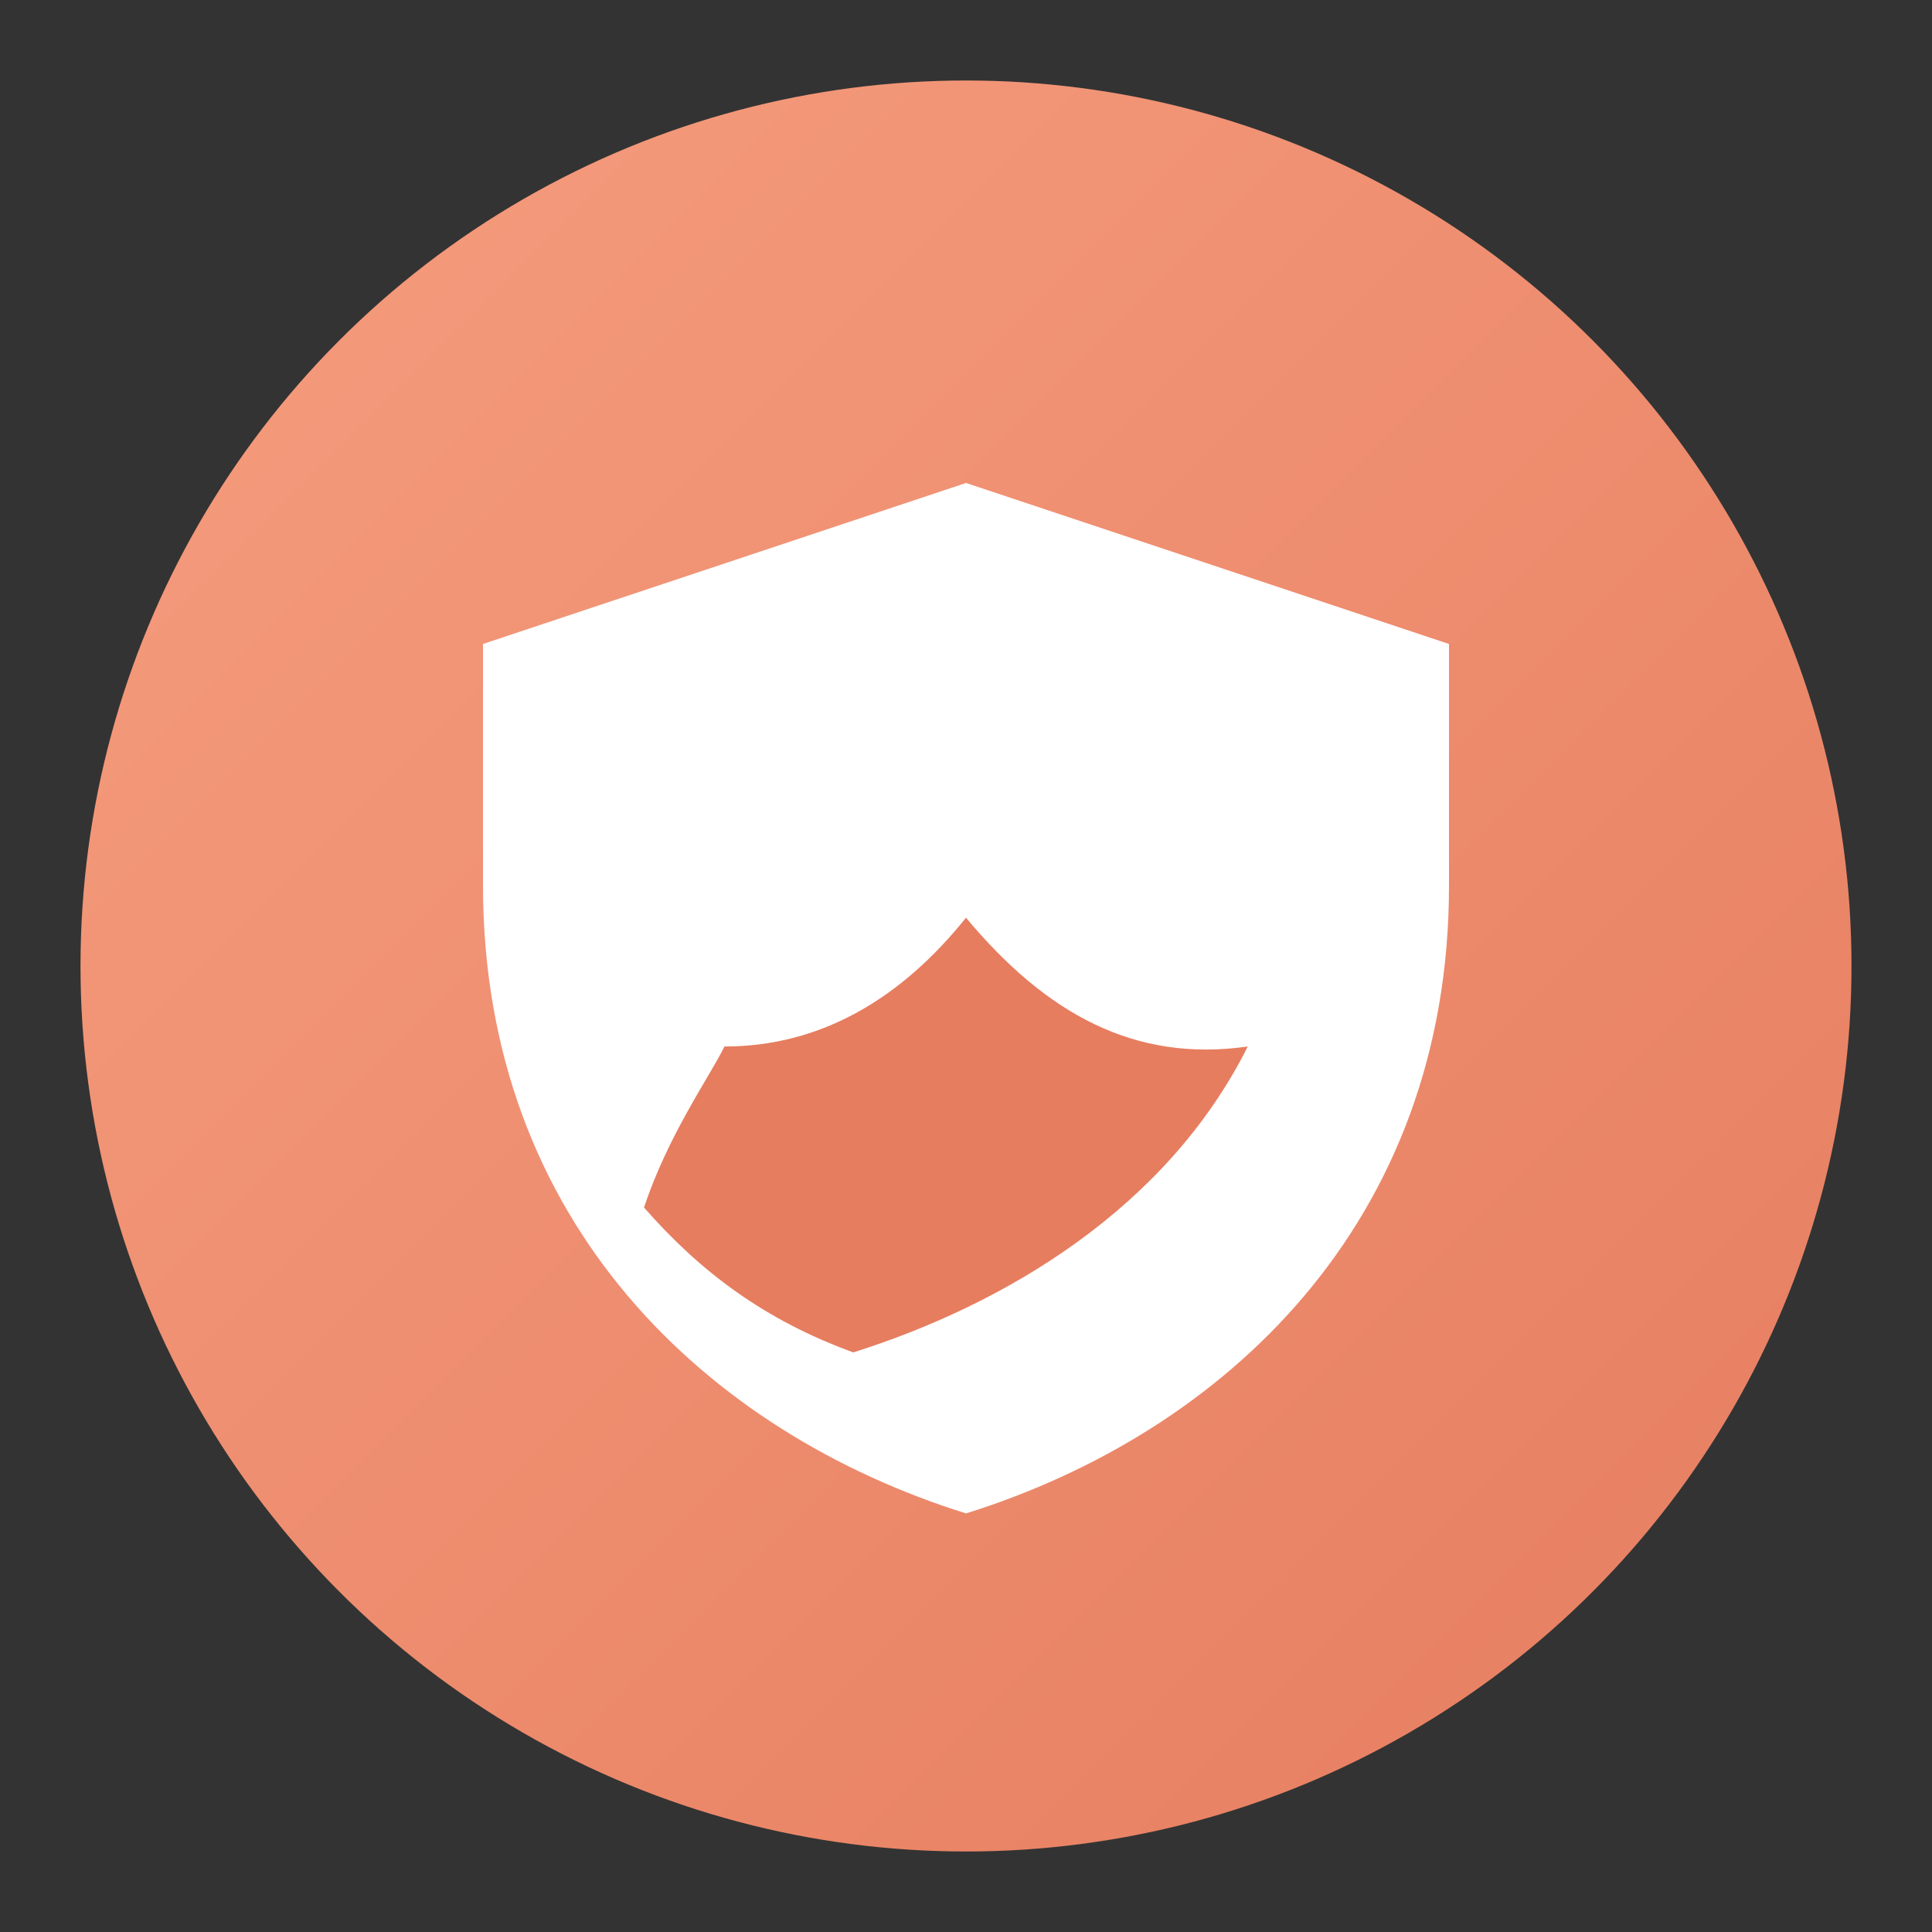
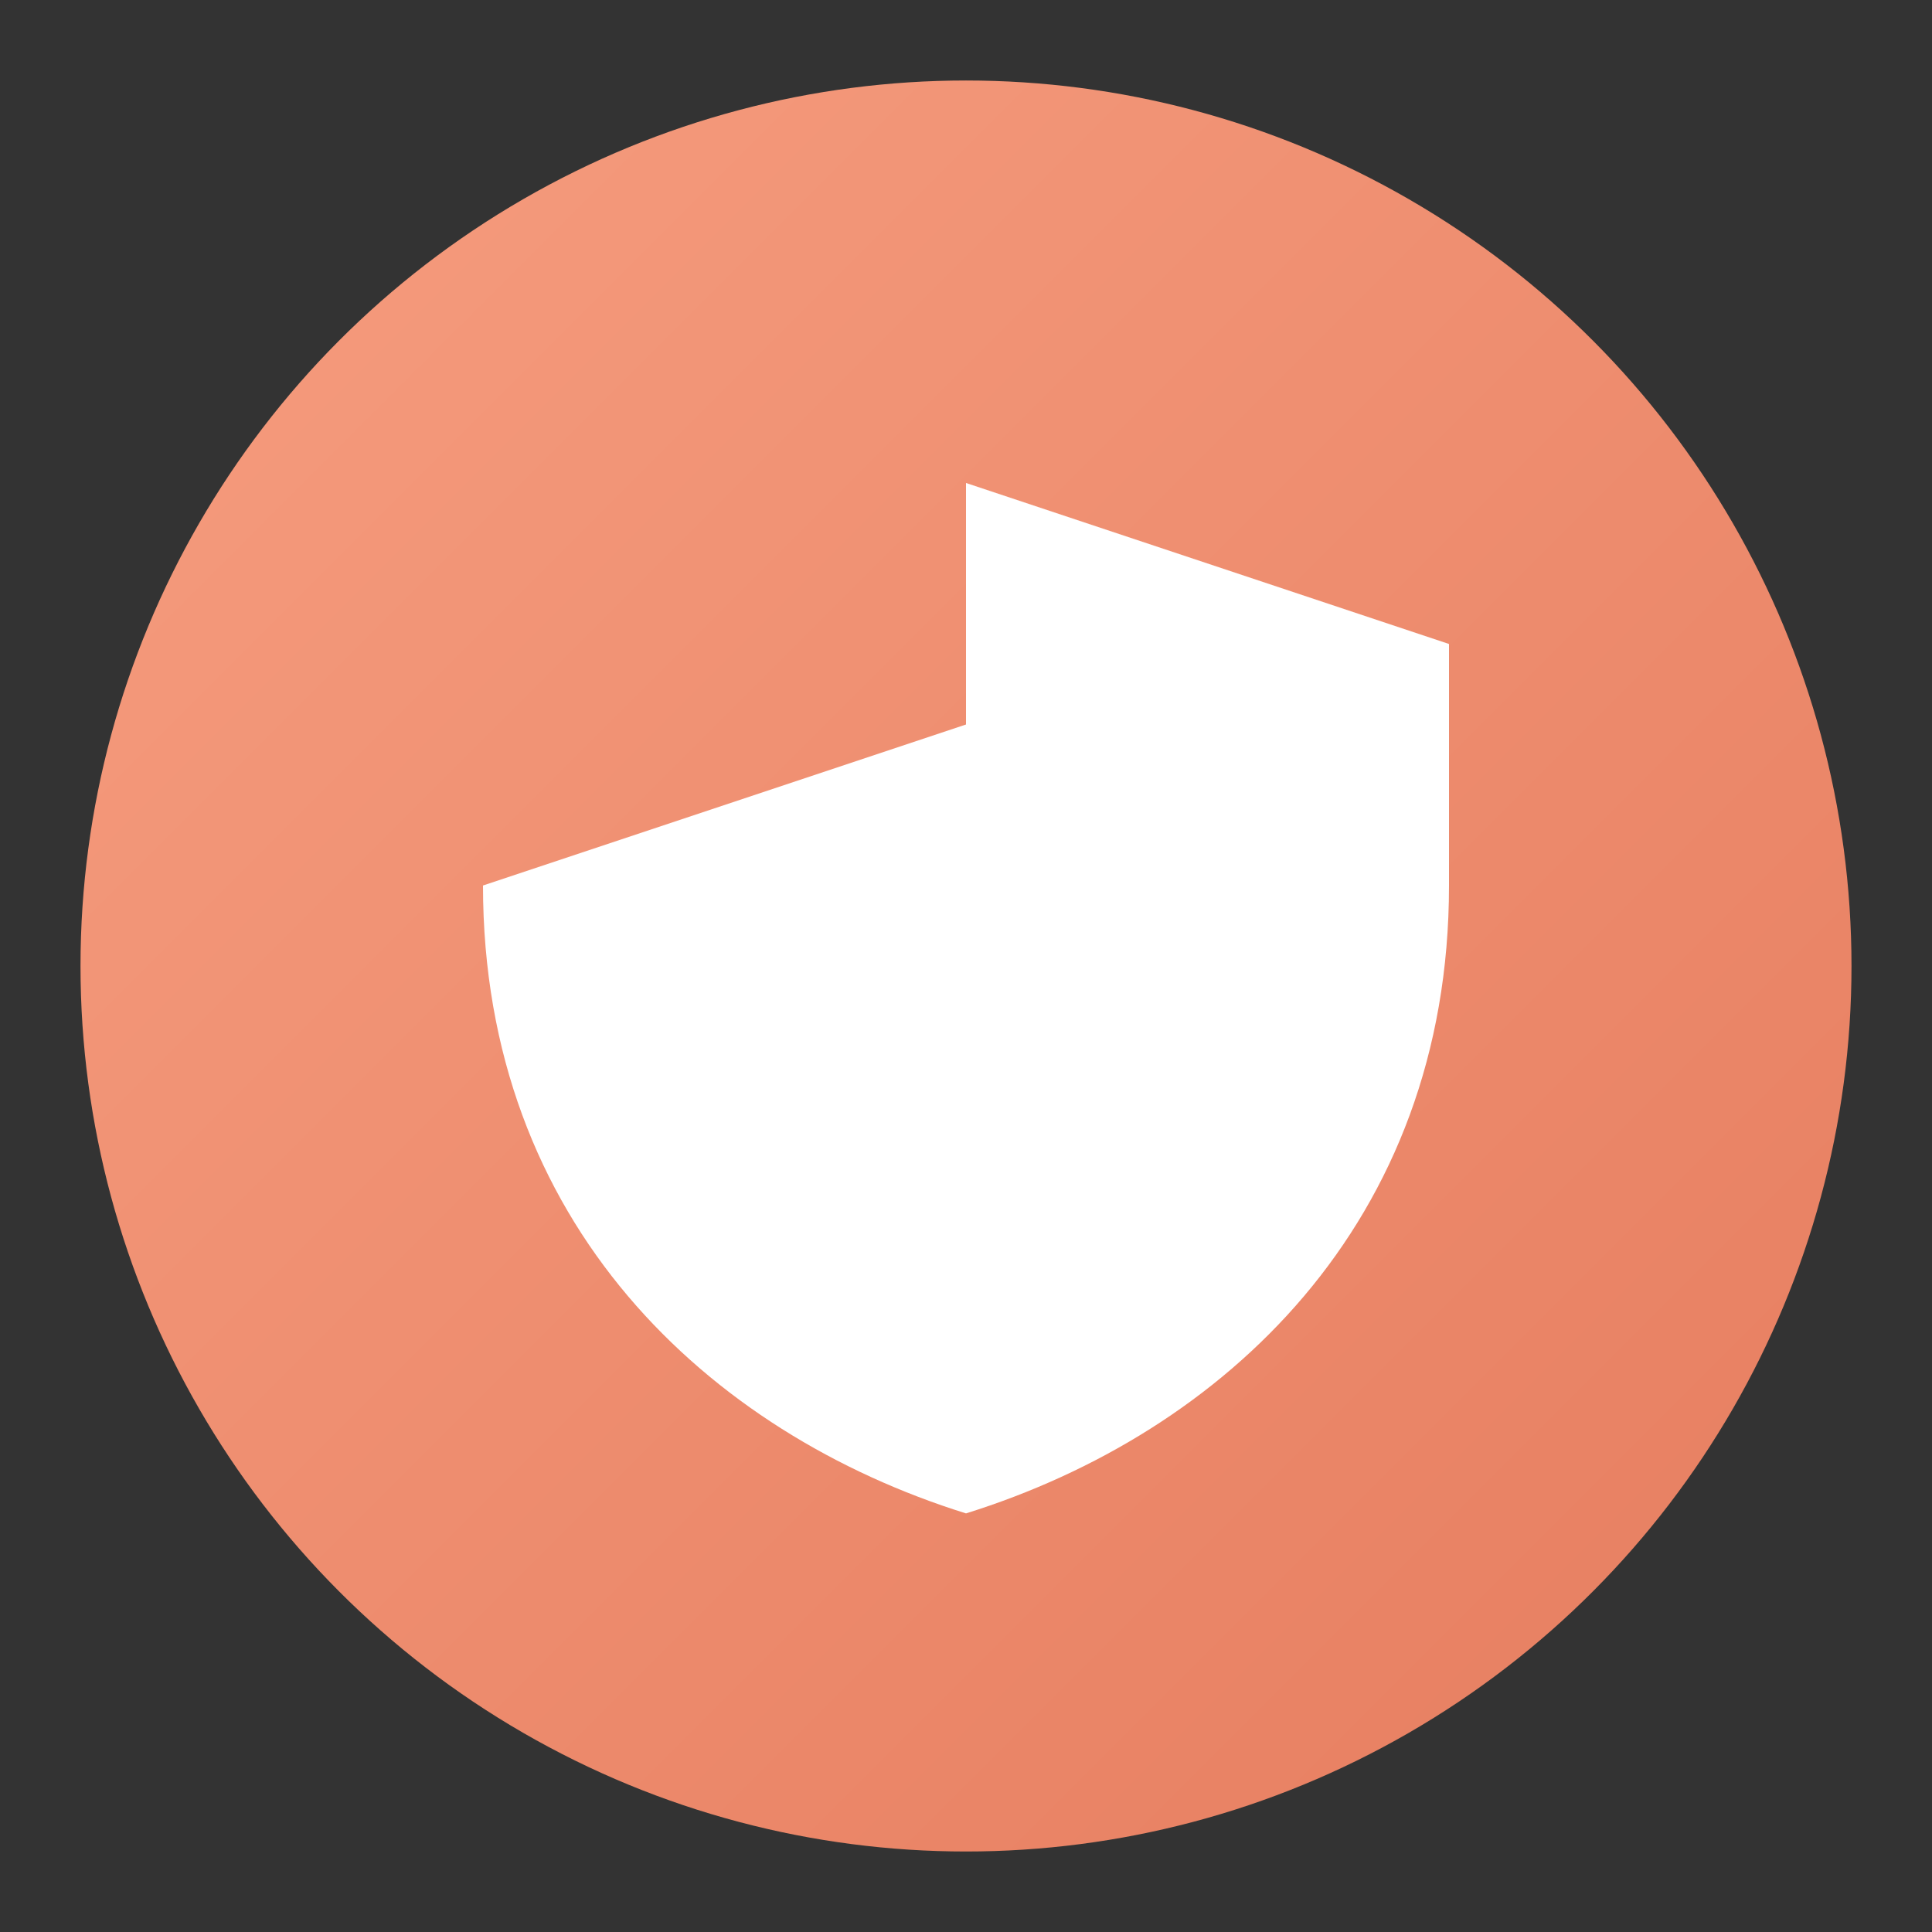
<svg xmlns="http://www.w3.org/2000/svg" viewBox="0 0 24 24" height="28" width="28">
  <rect x="0" y="0" width="24" height="24" fill="#333333" stroke="none" />
  <defs>
    <linearGradient y2="1" x2="1" y1="0" x1="0" id="grad">
      <stop stop-color="#F69D7F" offset="0" />
      <stop stop-color="#E67D5F" offset="1" />
    </linearGradient>
  </defs>
  <circle fill="url(#grad)" r="11" cy="12" cx="12" />
-   <path fill="white" d="M12 6l6 2v3c0 4.2-2.8 6.8-6 7.8-3.2-1-6-3.6-6-7.8V8l6-2z" />
-   <path fill="#E67D5F" d="M9 13c1.2 0 2.2-.6 3-1.6 1 1.2 2.1 1.8 3.5 1.6-1 2-3 3.2-4.9 3.8-1.1-.4-1.9-1-2.6-1.8.3-.9.8-1.6 1-2z" />
+   <path fill="white" d="M12 6l6 2v3c0 4.2-2.8 6.8-6 7.8-3.2-1-6-3.6-6-7.8l6-2z" />
</svg>